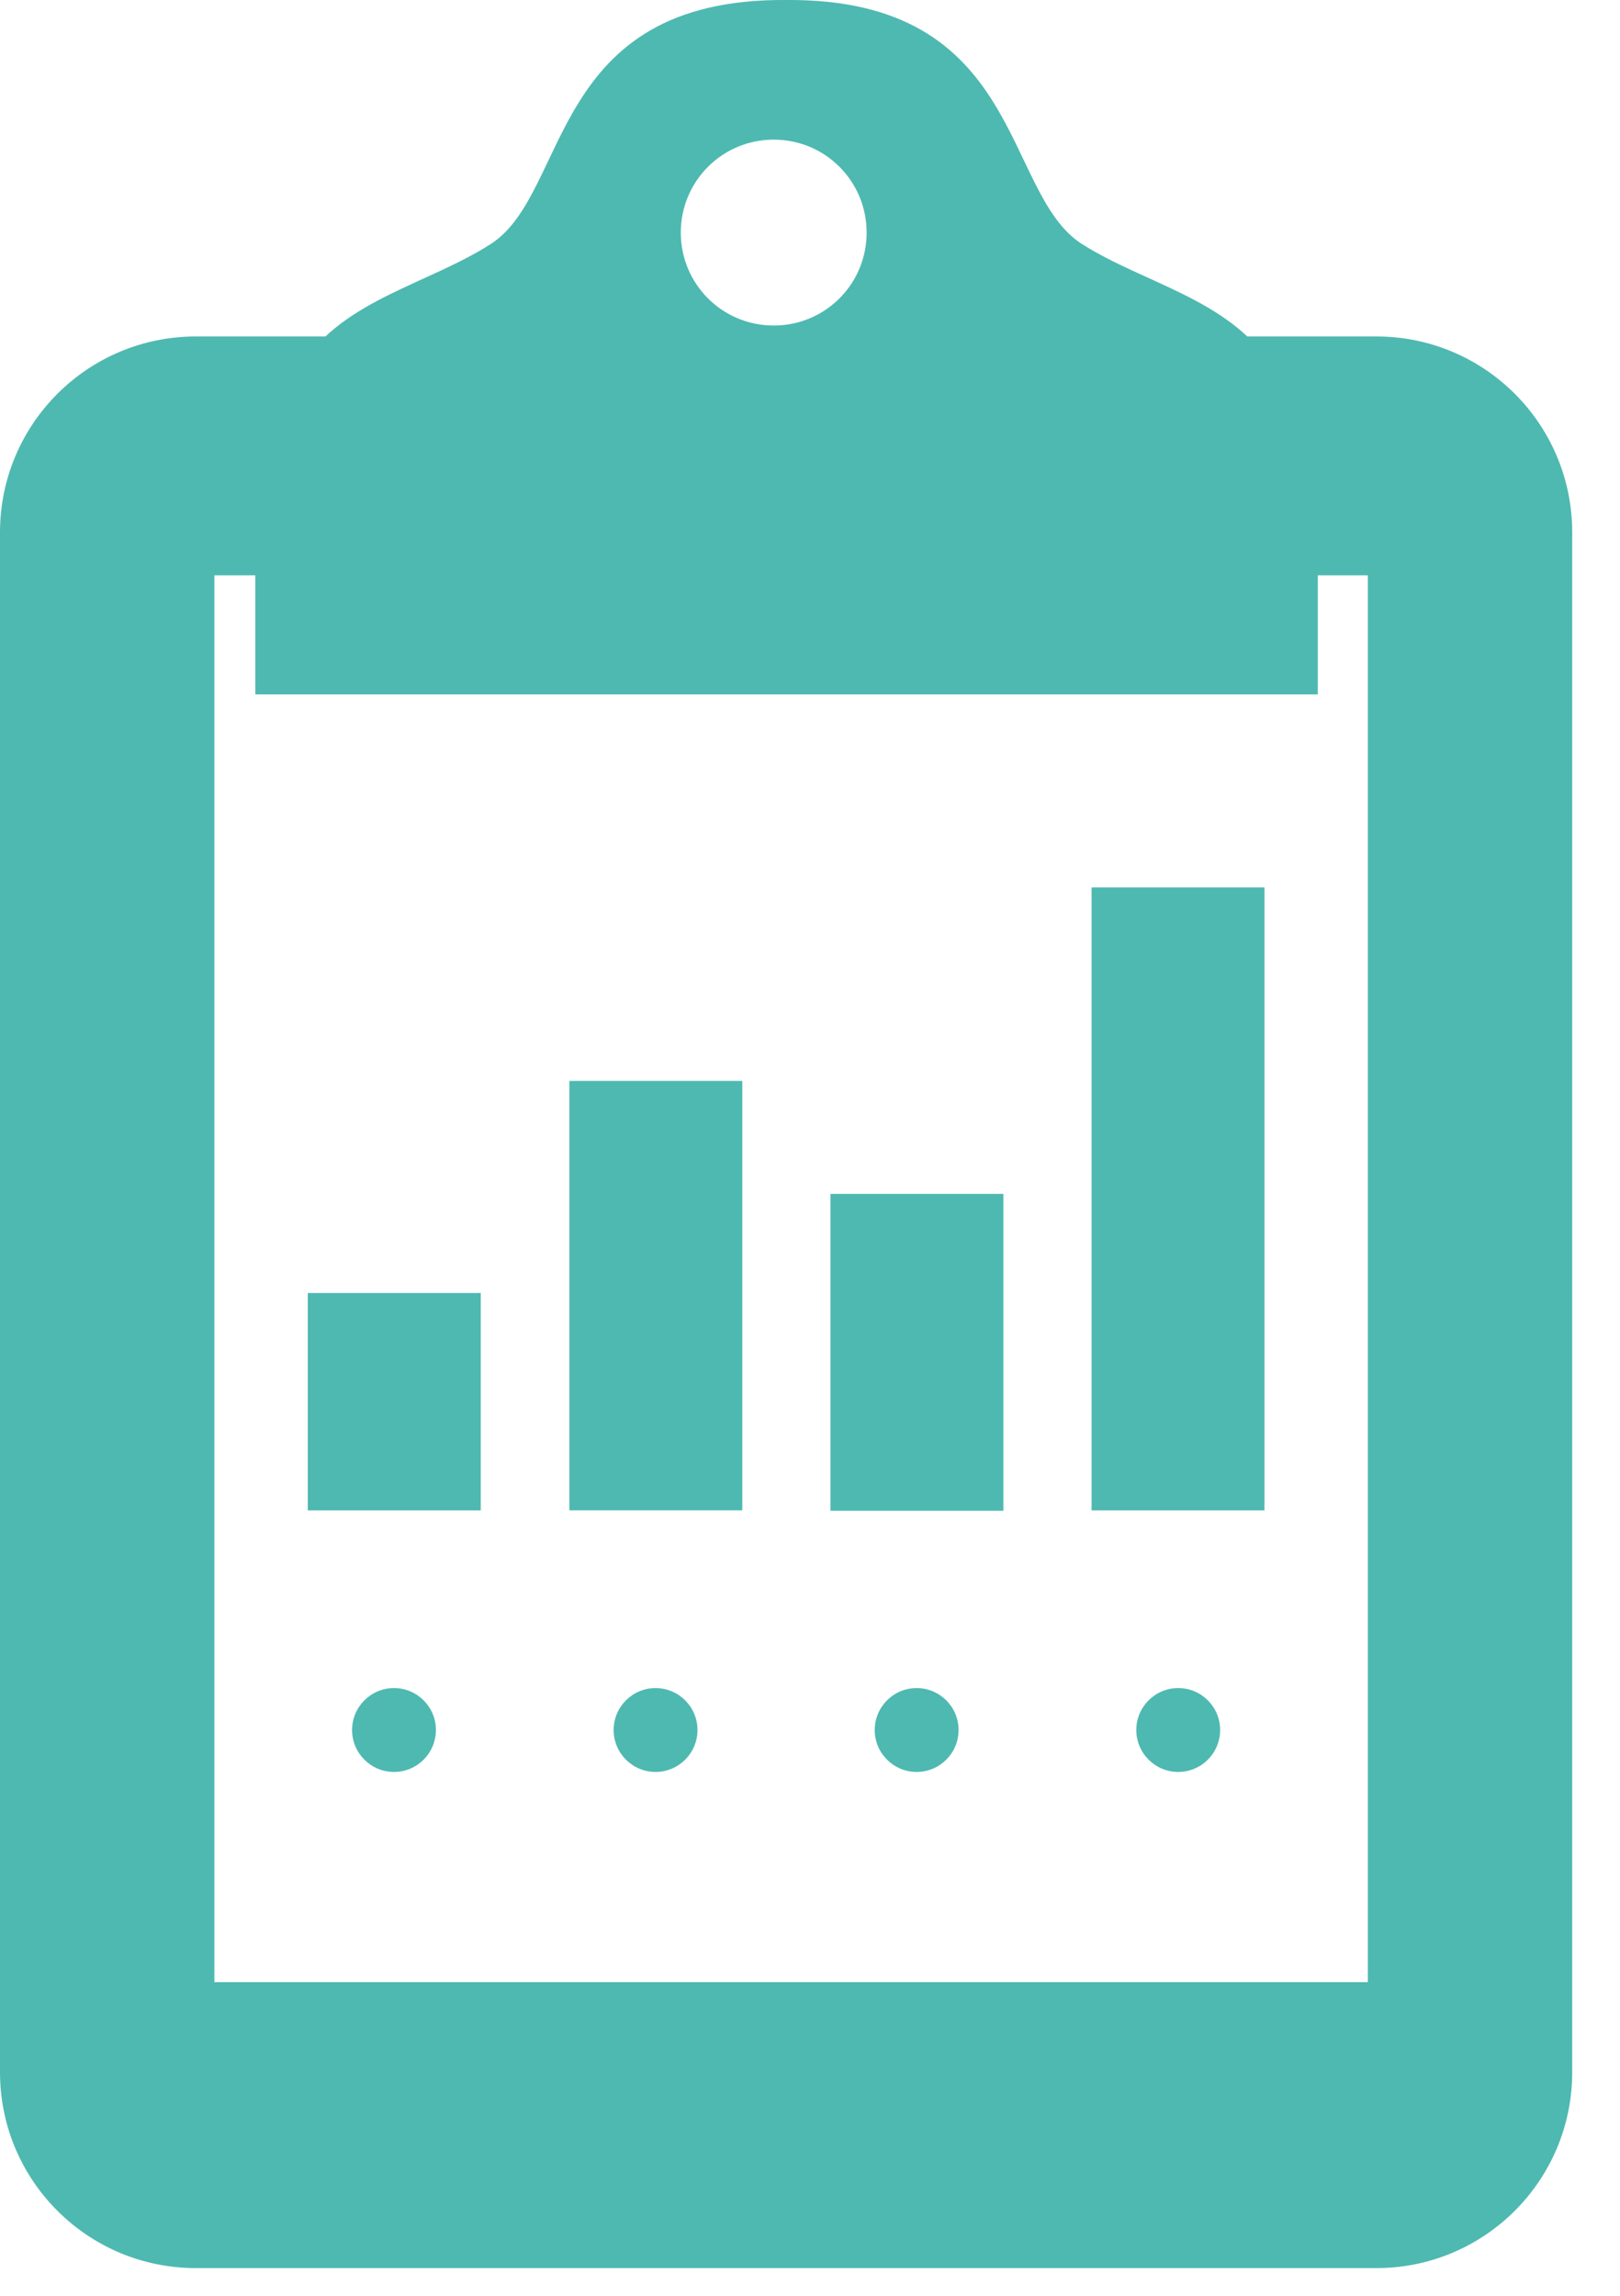
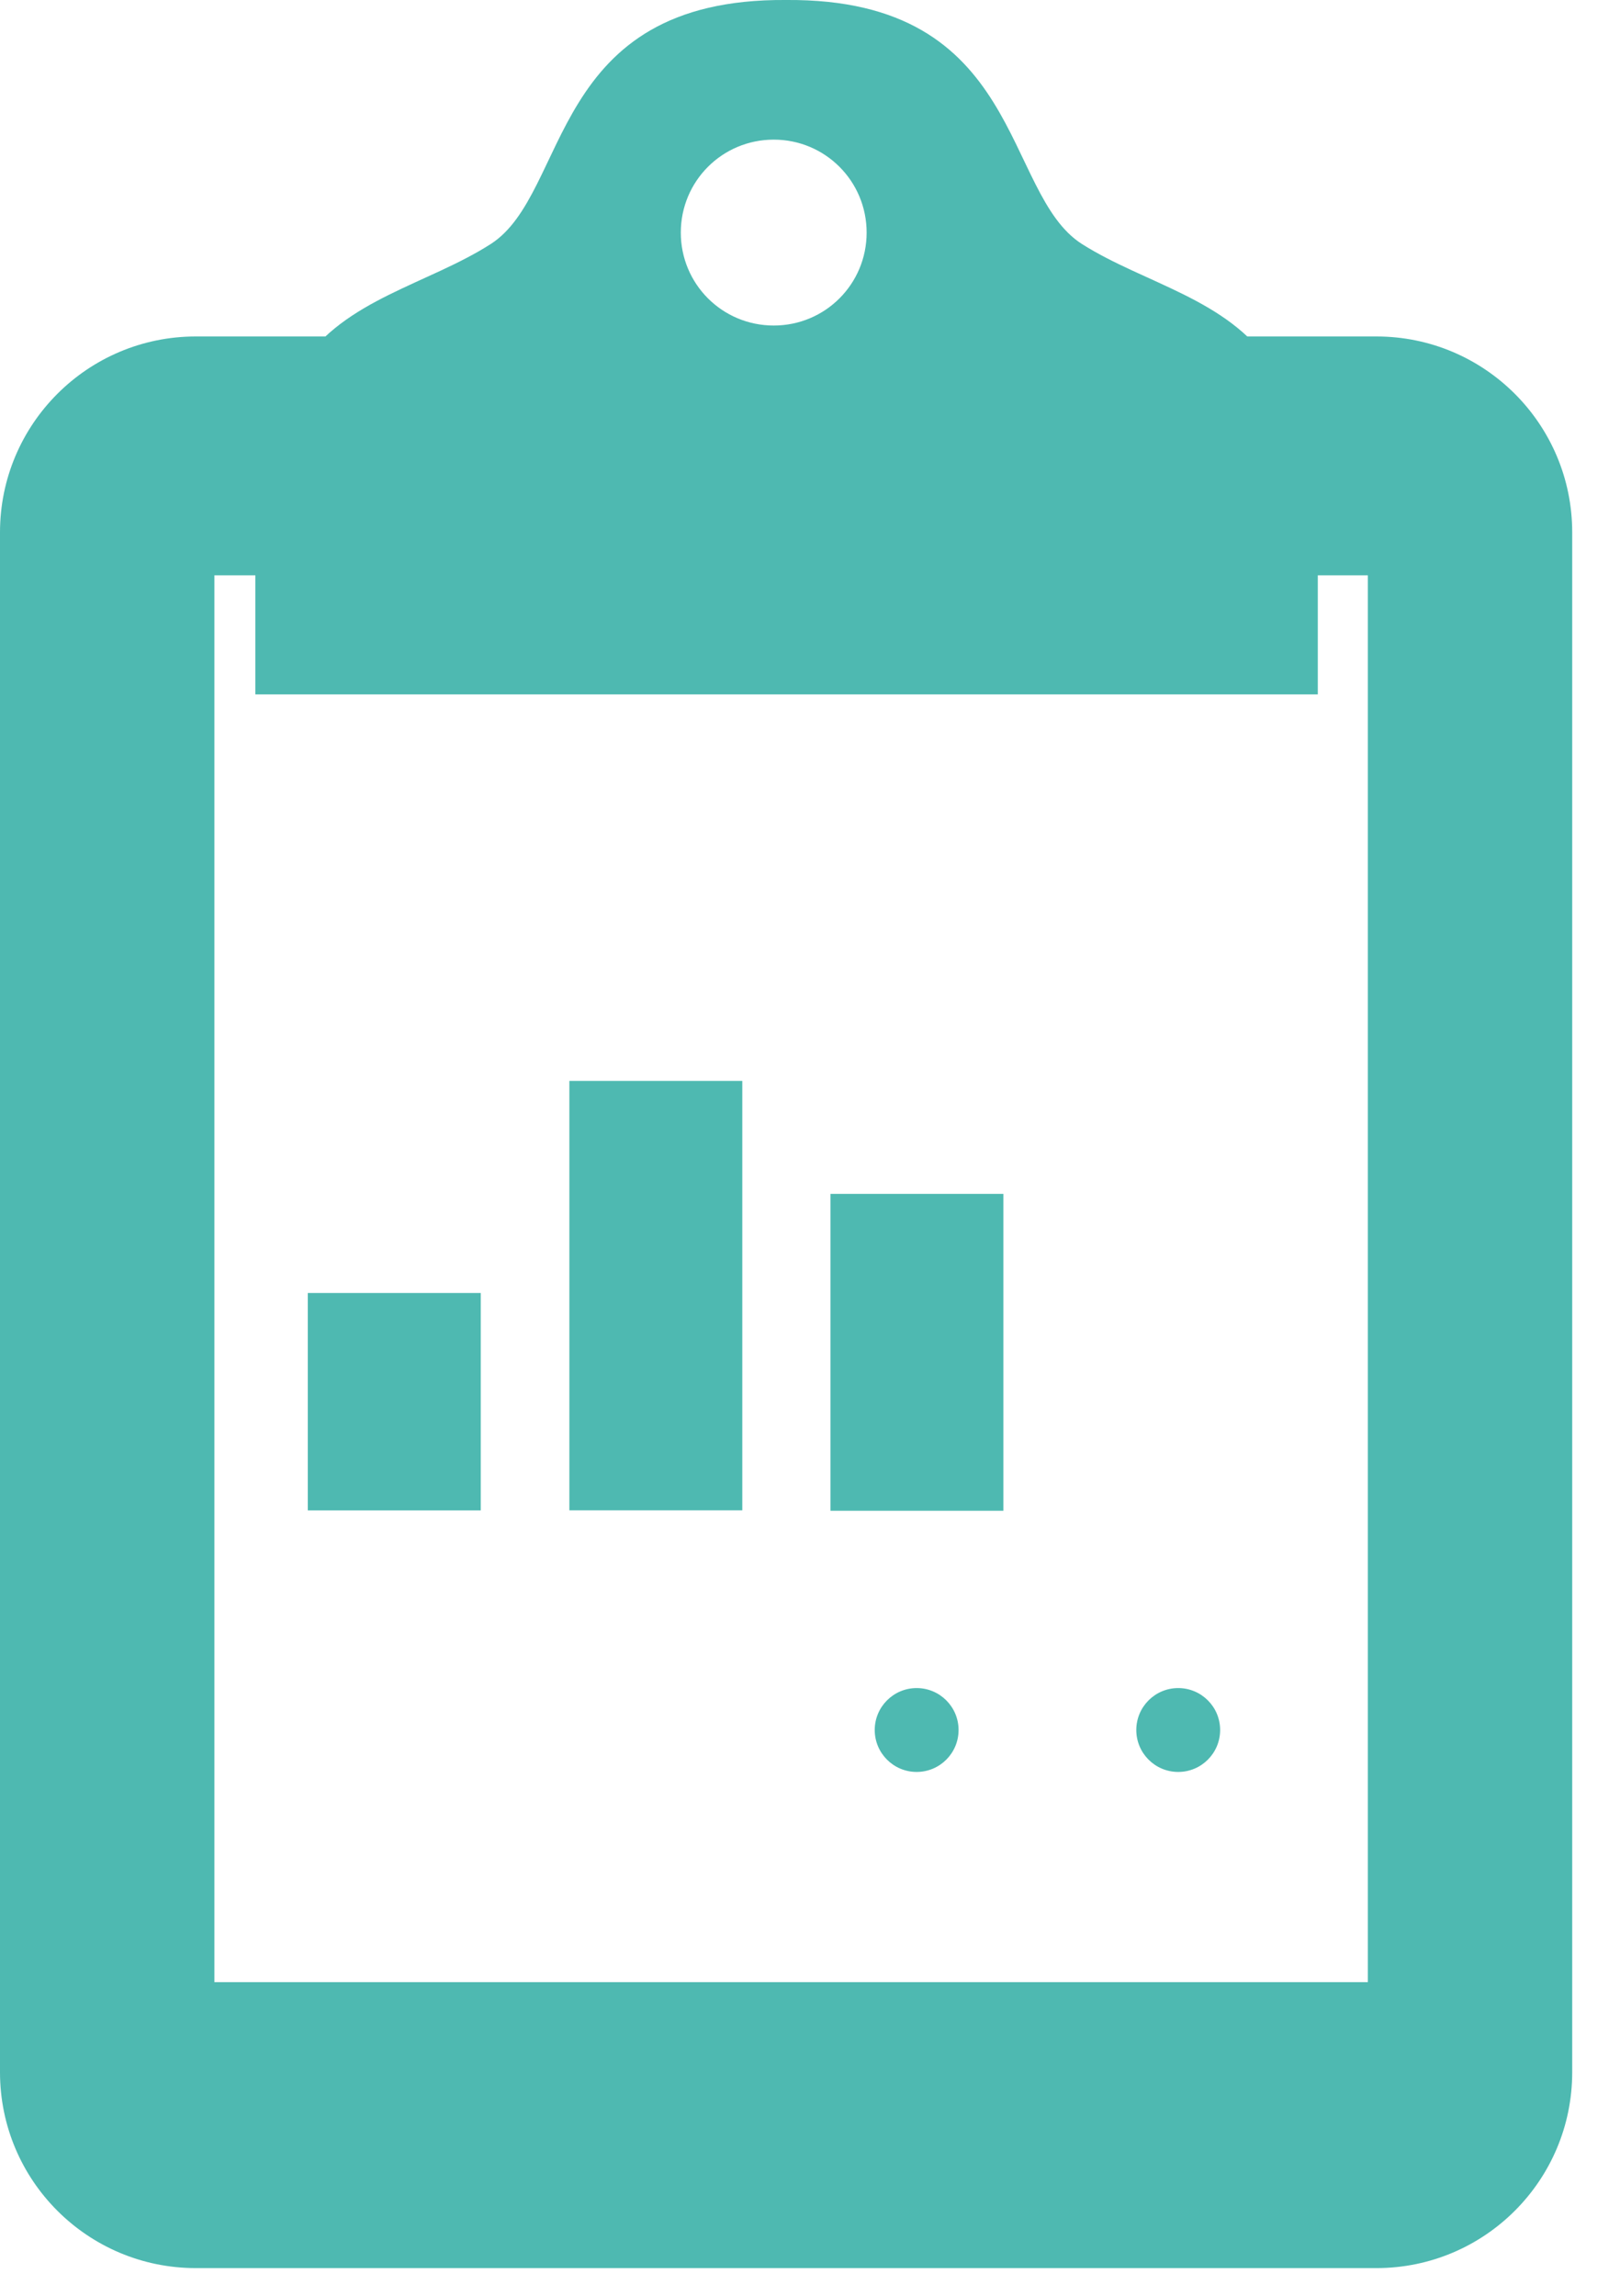
<svg xmlns="http://www.w3.org/2000/svg" width="24" height="34" viewBox="0 0 24 34" fill="none">
  <path d="M20.391 4.983H2.901C1.299 4.983 0 6.282 0 7.884V30.689C0 32.292 1.299 33.59 2.901 33.59H20.391C21.993 33.59 23.292 32.292 23.292 30.689V7.884C23.292 6.282 21.993 4.983 20.391 4.983ZM20.264 29.355H3.176V8.52H20.264V29.363V29.355Z" fill="#4EB9B1" />
  <path d="M7.122 19.149H4.56V22.368H7.122V19.149Z" fill="#4EB9B1" />
  <path d="M10.997 16.008H8.435V22.367H10.997V16.008Z" fill="#4EB9B1" />
  <path d="M14.865 17.681H12.303V22.374H14.865V17.681Z" fill="#4EB9B1" />
-   <path d="M18.733 13.143H16.171V22.368H18.733V13.143Z" fill="#4EB9B1" />
-   <path d="M5.837 26.242C6.18 26.242 6.458 25.964 6.458 25.621C6.458 25.278 6.18 25 5.837 25C5.494 25 5.216 25.278 5.216 25.621C5.216 25.964 5.494 26.242 5.837 26.242Z" fill="#4EB9B1" />
-   <path d="M9.712 26.242C10.055 26.242 10.333 25.964 10.333 25.621C10.333 25.278 10.055 25 9.712 25C9.369 25 9.091 25.278 9.091 25.621C9.091 25.964 9.369 26.242 9.712 26.242Z" fill="#4EB9B1" />
  <path d="M13.58 26.242C13.923 26.242 14.201 25.964 14.201 25.621C14.201 25.278 13.923 25 13.58 25C13.237 25 12.959 25.278 12.959 25.621C12.959 25.964 13.237 26.242 13.58 26.242Z" fill="#4EB9B1" />
  <path d="M17.455 26.242C17.798 26.242 18.076 25.964 18.076 25.621C18.076 25.278 17.798 25 17.455 25C17.112 25 16.834 25.278 16.834 25.621C16.834 25.964 17.112 26.242 17.455 26.242Z" fill="#4EB9B1" />
  <path d="M18.831 5.4C18.189 4.426 16.954 4.2 16.029 3.614C14.843 2.859 15.175 -0.028 11.646 0C8.117 -0.028 8.449 2.859 7.27 3.614C6.345 4.207 5.103 4.433 4.468 5.4C3.995 6.113 3.783 6.953 3.783 7.8V10.284H19.523V7.8C19.523 6.96 19.311 6.113 18.838 5.4H18.831ZM11.463 4.821C10.7 4.821 10.086 4.207 10.086 3.445C10.086 2.682 10.7 2.068 11.463 2.068C12.225 2.068 12.839 2.682 12.839 3.445C12.839 4.207 12.225 4.821 11.463 4.821Z" fill="#4EB9B1" />
</svg>